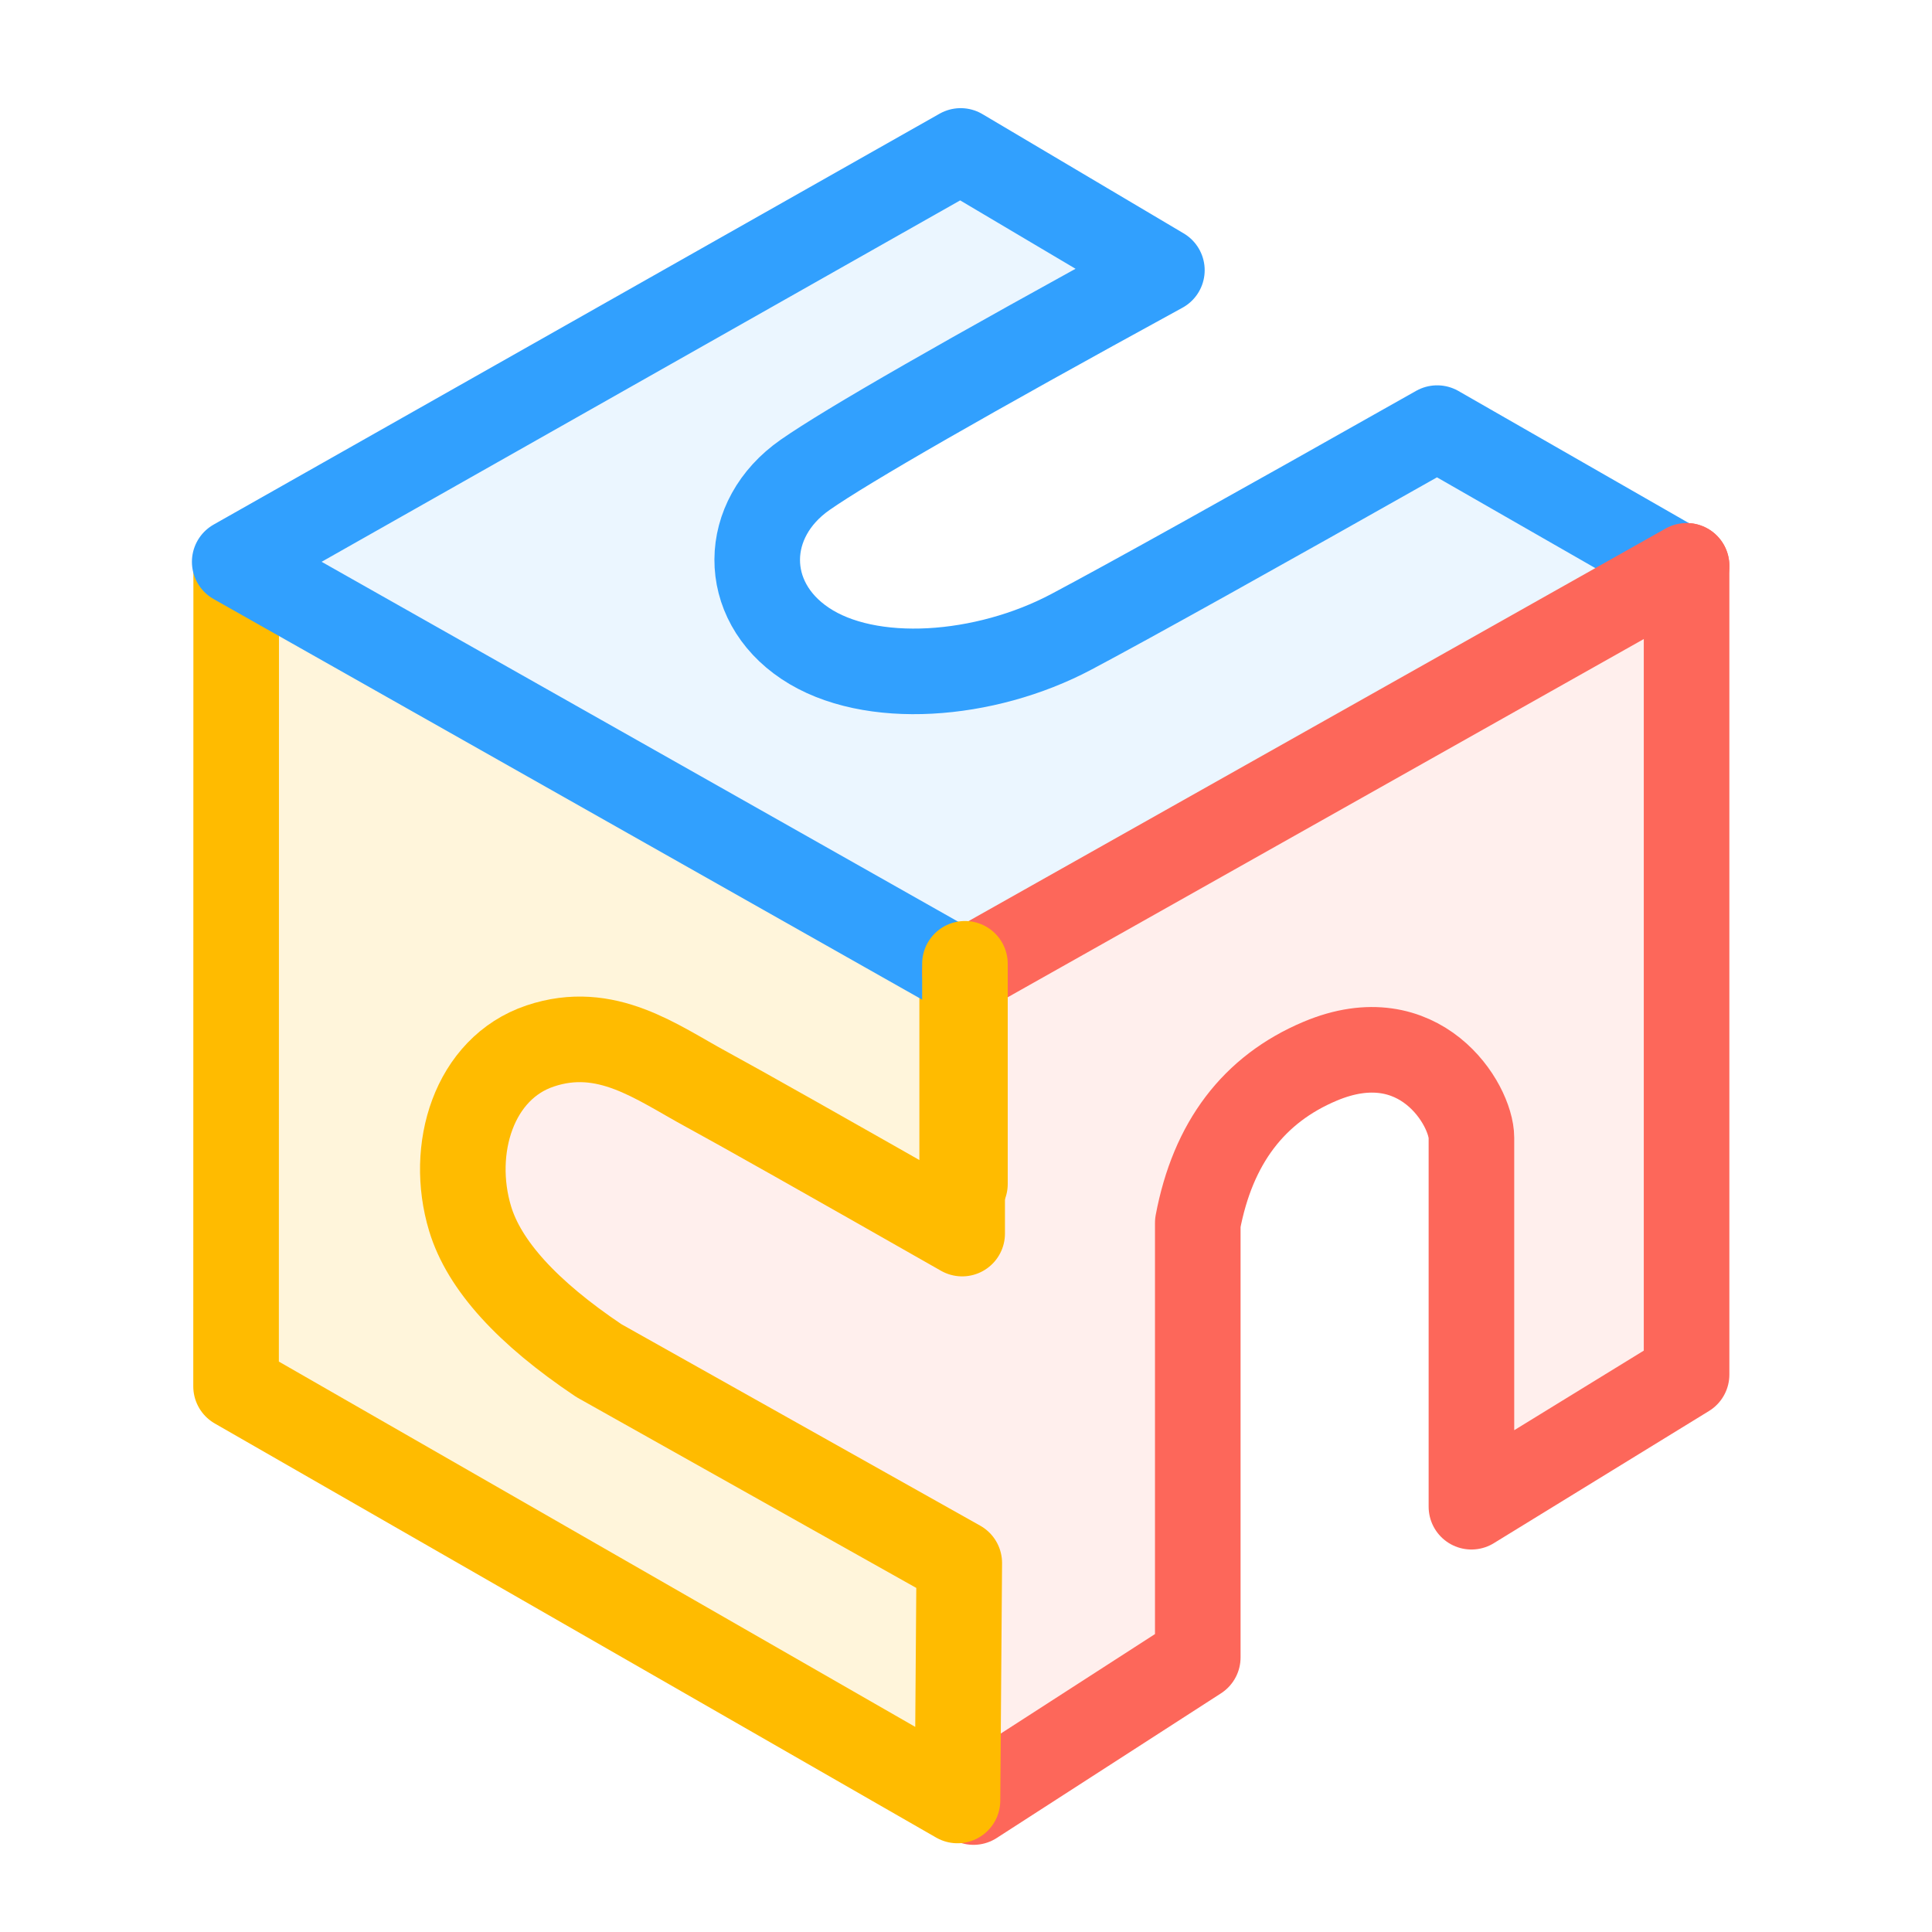
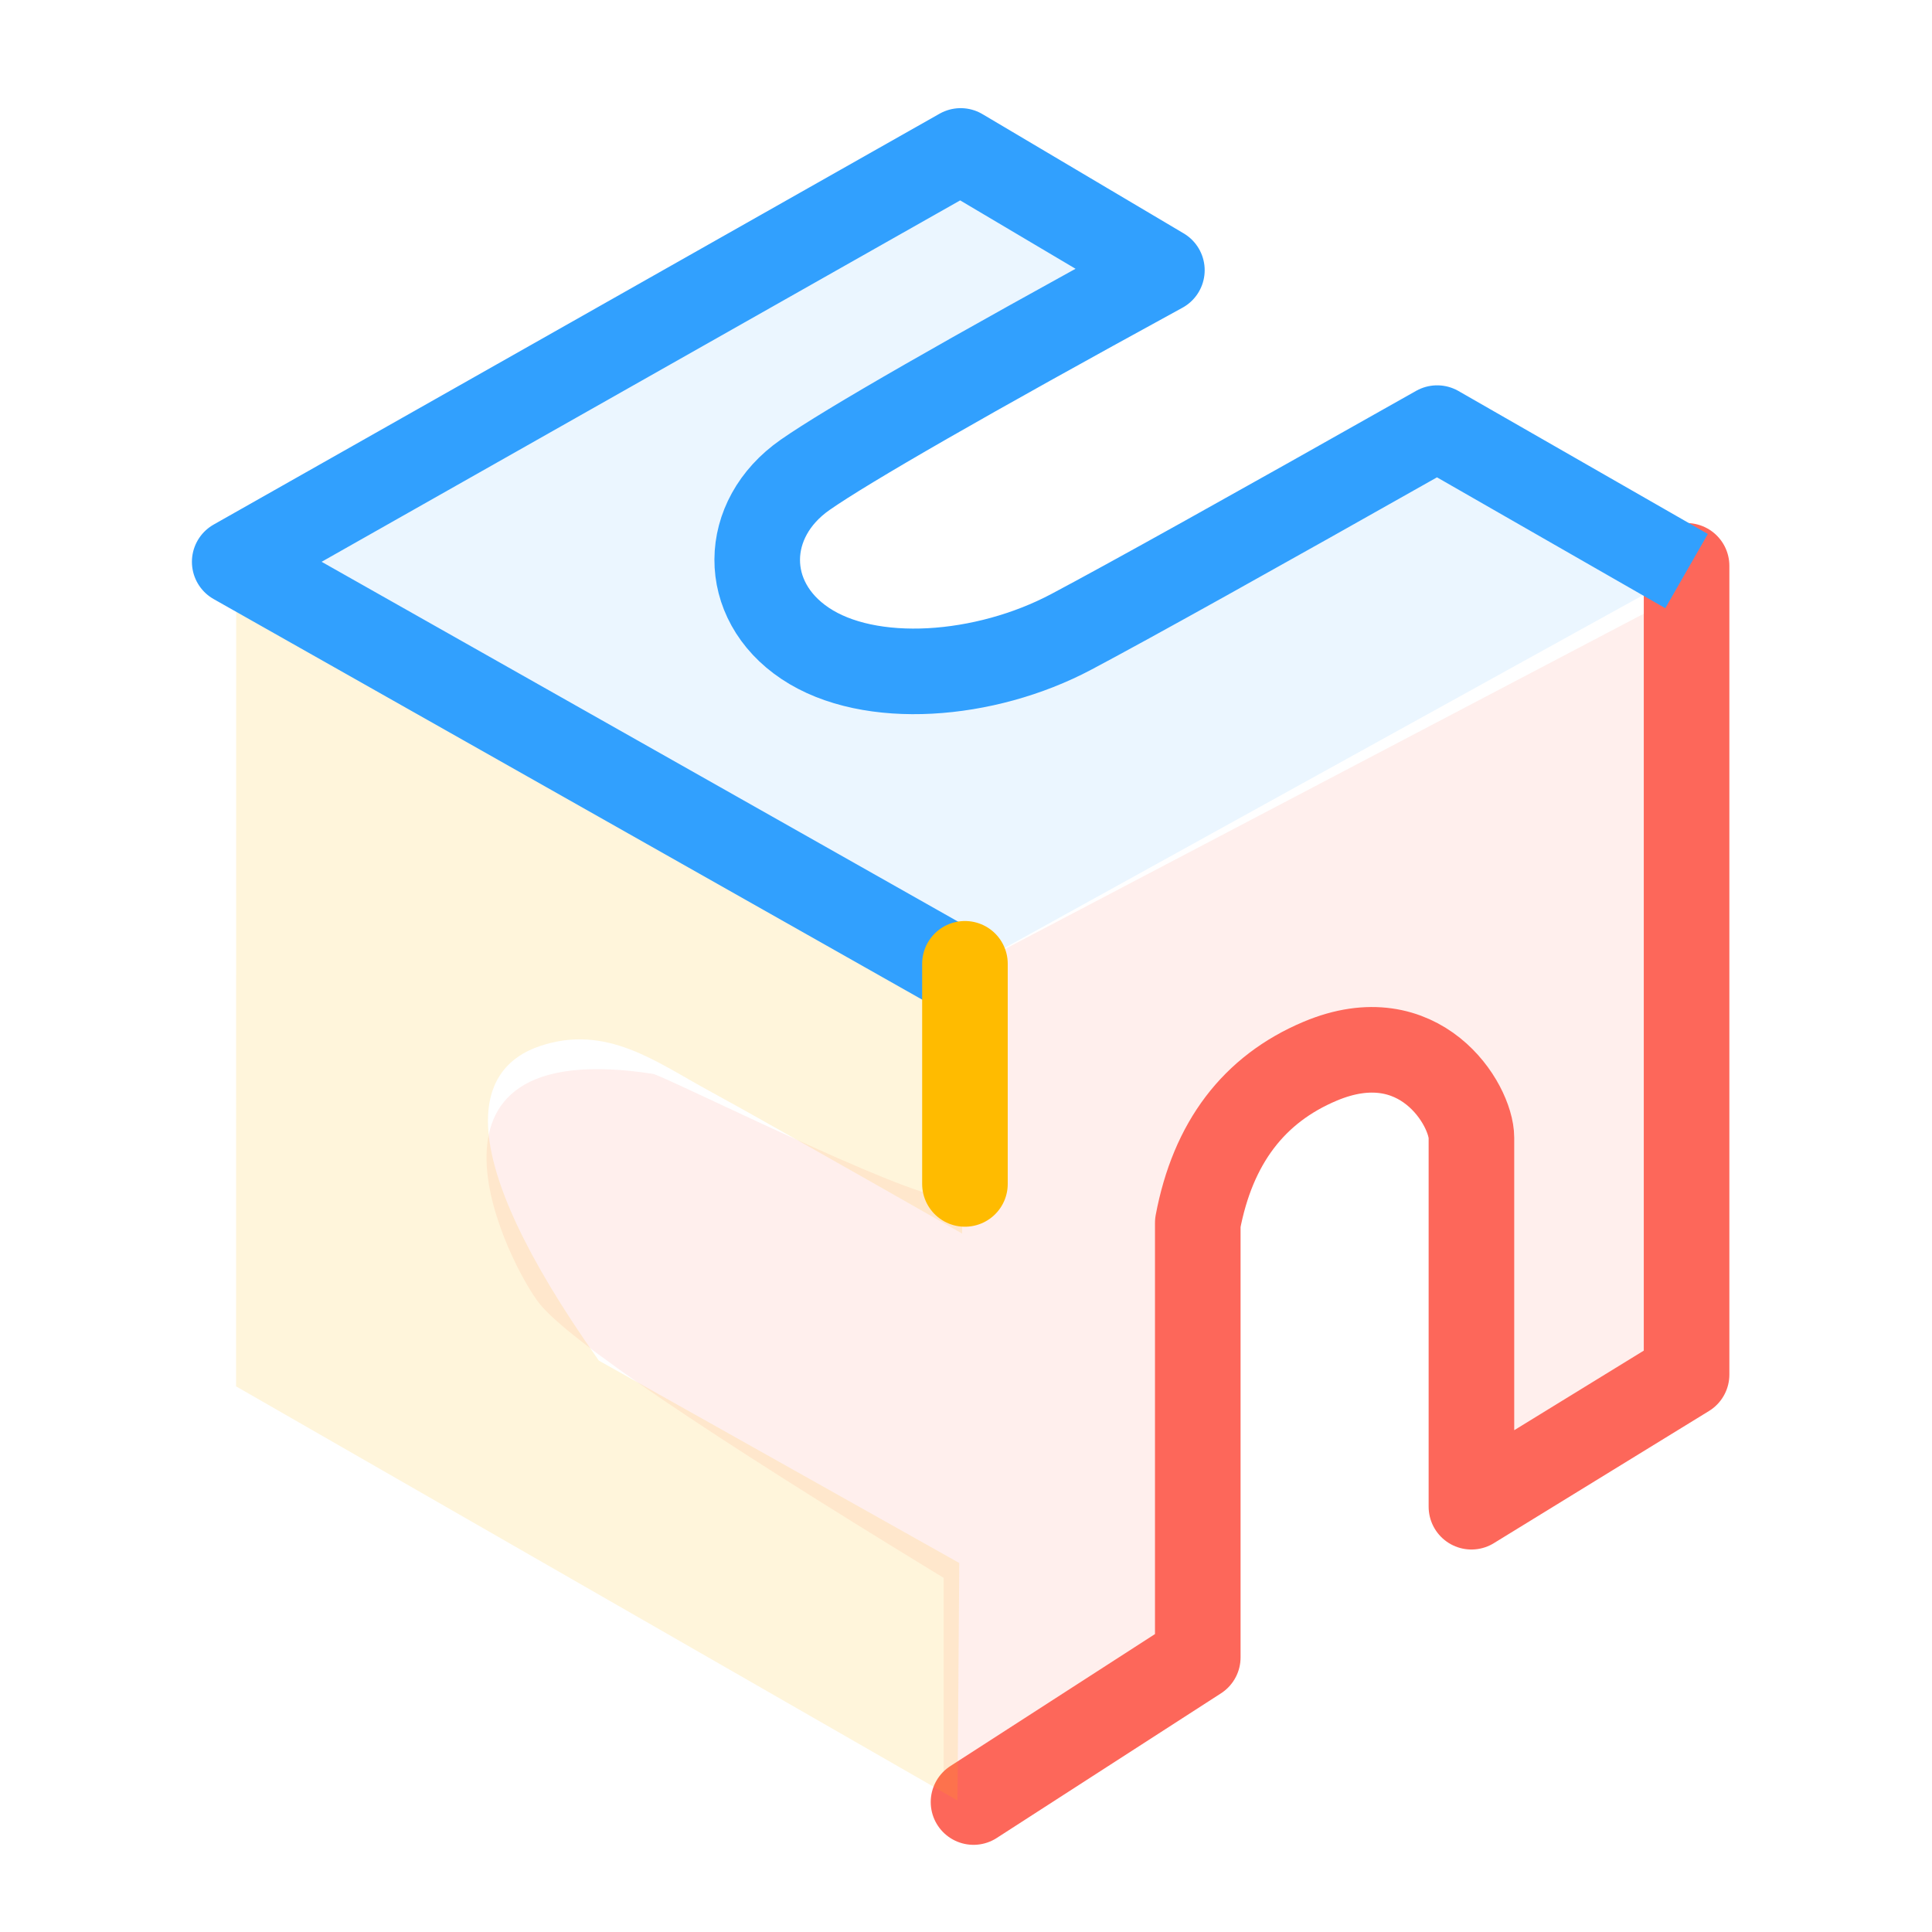
<svg xmlns="http://www.w3.org/2000/svg" width="64" height="64" viewBox="0 0 64 64" fill="none">
  <path opacity="0.109" fill-rule="evenodd" clip-rule="evenodd" d="M31.26 59.695V57.775V52.269C23.311 47.425 18.848 44.397 17.872 43.185C16.959 42.051 12.854 34.22 21.63 35.573C21.985 35.628 30.019 39.64 31.26 39.64C31.974 39.64 32.162 37.163 31.823 32.207L55.87 19.585V46.053L49.723 49.672L48.987 37.816C48.634 35.957 47.973 35.028 47.002 35.028C45.545 35.028 41.311 35.661 40.192 39.228C39.446 41.606 39.34 46.84 39.874 54.93L31.26 59.695Z" fill="#FD675A" />
  <path d="M55.87 18.744V45.534L48.743 49.912C48.743 42.494 48.743 38.421 48.743 37.691C48.743 36.598 47.043 33.761 43.734 35.153C41.528 36.08 40.176 37.865 39.678 40.508V54.903L32.249 59.695" stroke="#FD675A" stroke-width="2.835" stroke-linecap="round" stroke-linejoin="round" />
-   <path fill-rule="evenodd" clip-rule="evenodd" d="M7.824 18.626L7.82 45.925L31.718 59.643L31.777 51.776L19.838 45.072C17.459 43.477 16.038 41.909 15.573 40.37C14.876 38.061 15.698 35.387 17.892 34.65C20.087 33.913 21.753 35.191 23.406 36.087C24.508 36.685 27.33 38.278 31.873 40.864V32.295" fill="#FFBB00" fill-opacity="0.141" />
-   <path d="M7.824 18.626L7.82 45.925L31.718 59.643L31.777 51.776L19.838 45.072C17.459 43.477 16.038 41.909 15.573 40.37C14.876 38.061 15.698 35.387 17.892 34.65C20.087 33.913 21.753 35.191 23.406 36.087C24.508 36.685 27.33 38.278 31.873 40.864V32.295" stroke="#FFBB00" stroke-width="2.835" stroke-linecap="round" stroke-linejoin="round" />
+   <path fill-rule="evenodd" clip-rule="evenodd" d="M7.824 18.626L7.82 45.925L31.718 59.643L31.777 51.776L19.838 45.072C14.876 38.061 15.698 35.387 17.892 34.65C20.087 33.913 21.753 35.191 23.406 36.087C24.508 36.685 27.33 38.278 31.873 40.864V32.295" fill="#FFBB00" fill-opacity="0.141" />
  <path fill-rule="evenodd" clip-rule="evenodd" d="M55.87 18.918L47.608 14.182C41.43 17.673 37.389 19.923 35.485 20.932C32.629 22.446 28.808 22.742 26.671 21.312C24.533 19.882 24.576 17.191 26.671 15.73C28.067 14.756 32.006 12.496 38.489 8.951L31.823 5L7.775 18.611L31.823 32.207" fill="#31A0FE" fill-opacity="0.097" />
  <path d="M55.87 18.918L47.608 14.182C41.43 17.673 37.389 19.923 35.485 20.932C32.629 22.446 28.808 22.742 26.671 21.312C24.533 19.882 24.576 17.191 26.671 15.73C28.067 14.756 32.006 12.496 38.489 8.951L31.823 5L7.775 18.611L31.823 32.207" stroke="#31A0FE" stroke-width="2.835" stroke-linejoin="round" />
-   <path d="M31.965 32.207L55.87 18.744" stroke="#FD675A" stroke-width="2.835" stroke-linecap="round" stroke-linejoin="round" />
  <path d="M31.965 31.927V39.219" stroke="#FFBB00" stroke-width="2.835" stroke-linecap="round" />
</svg>